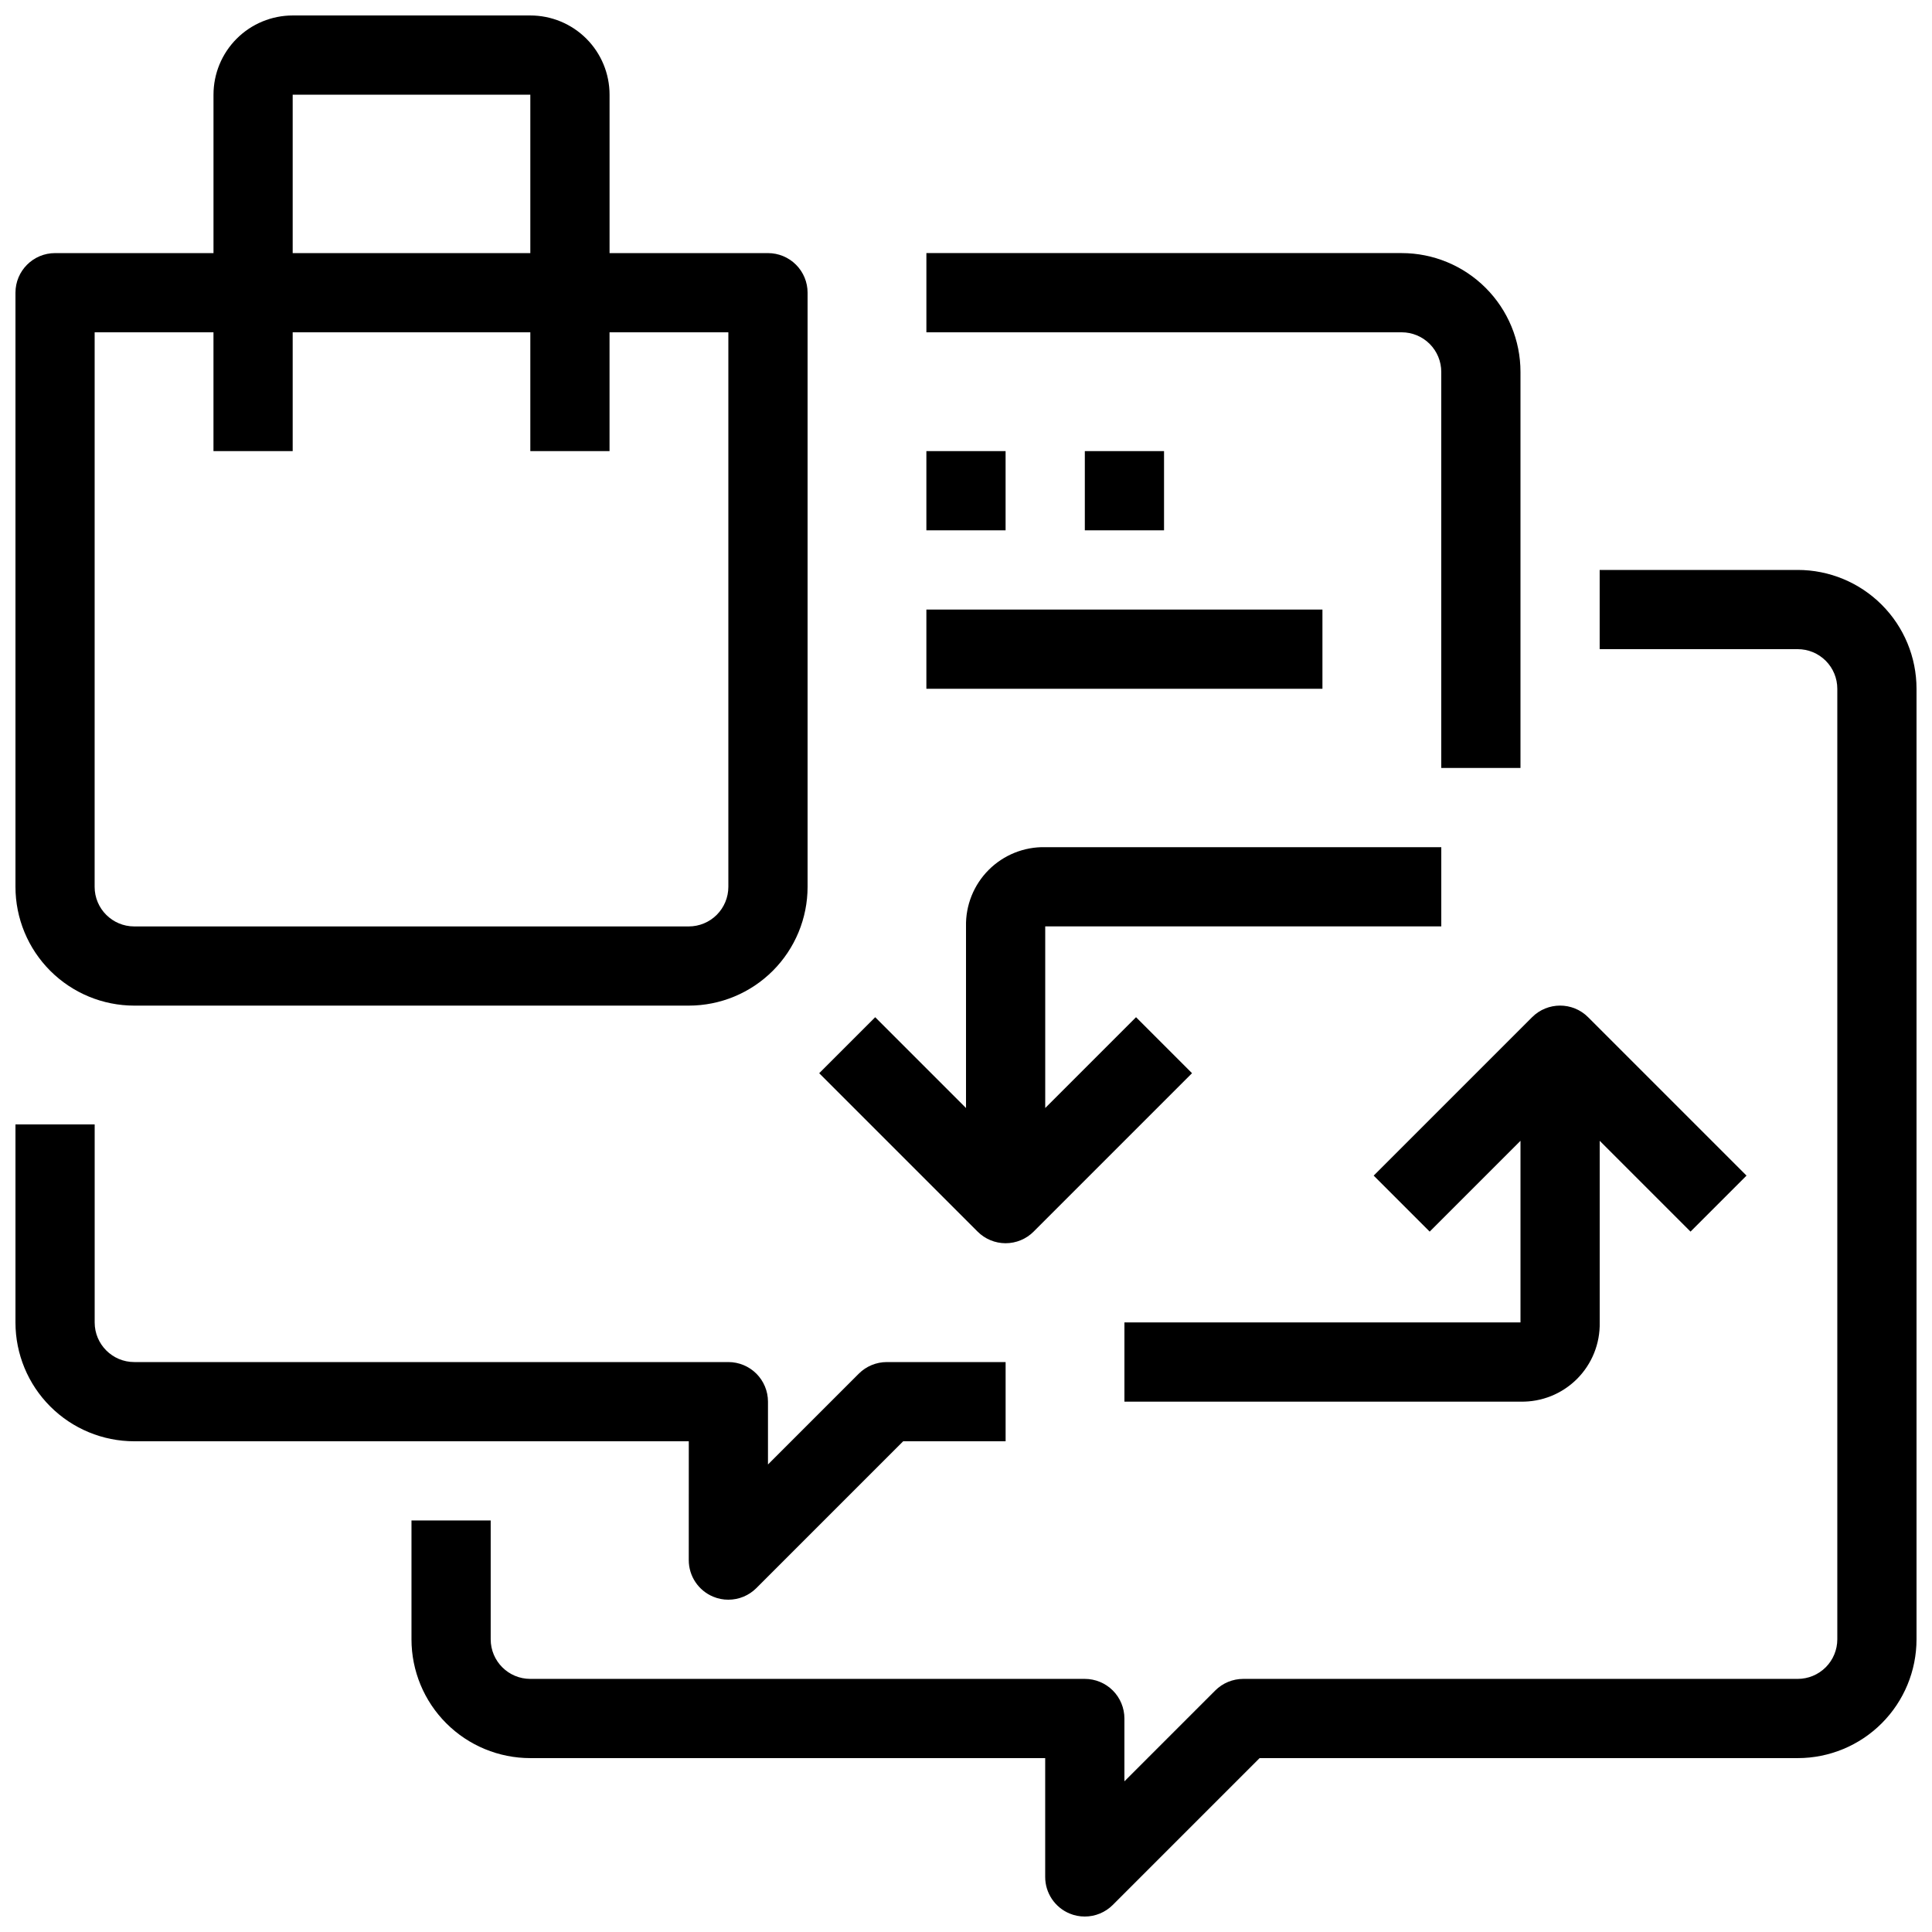
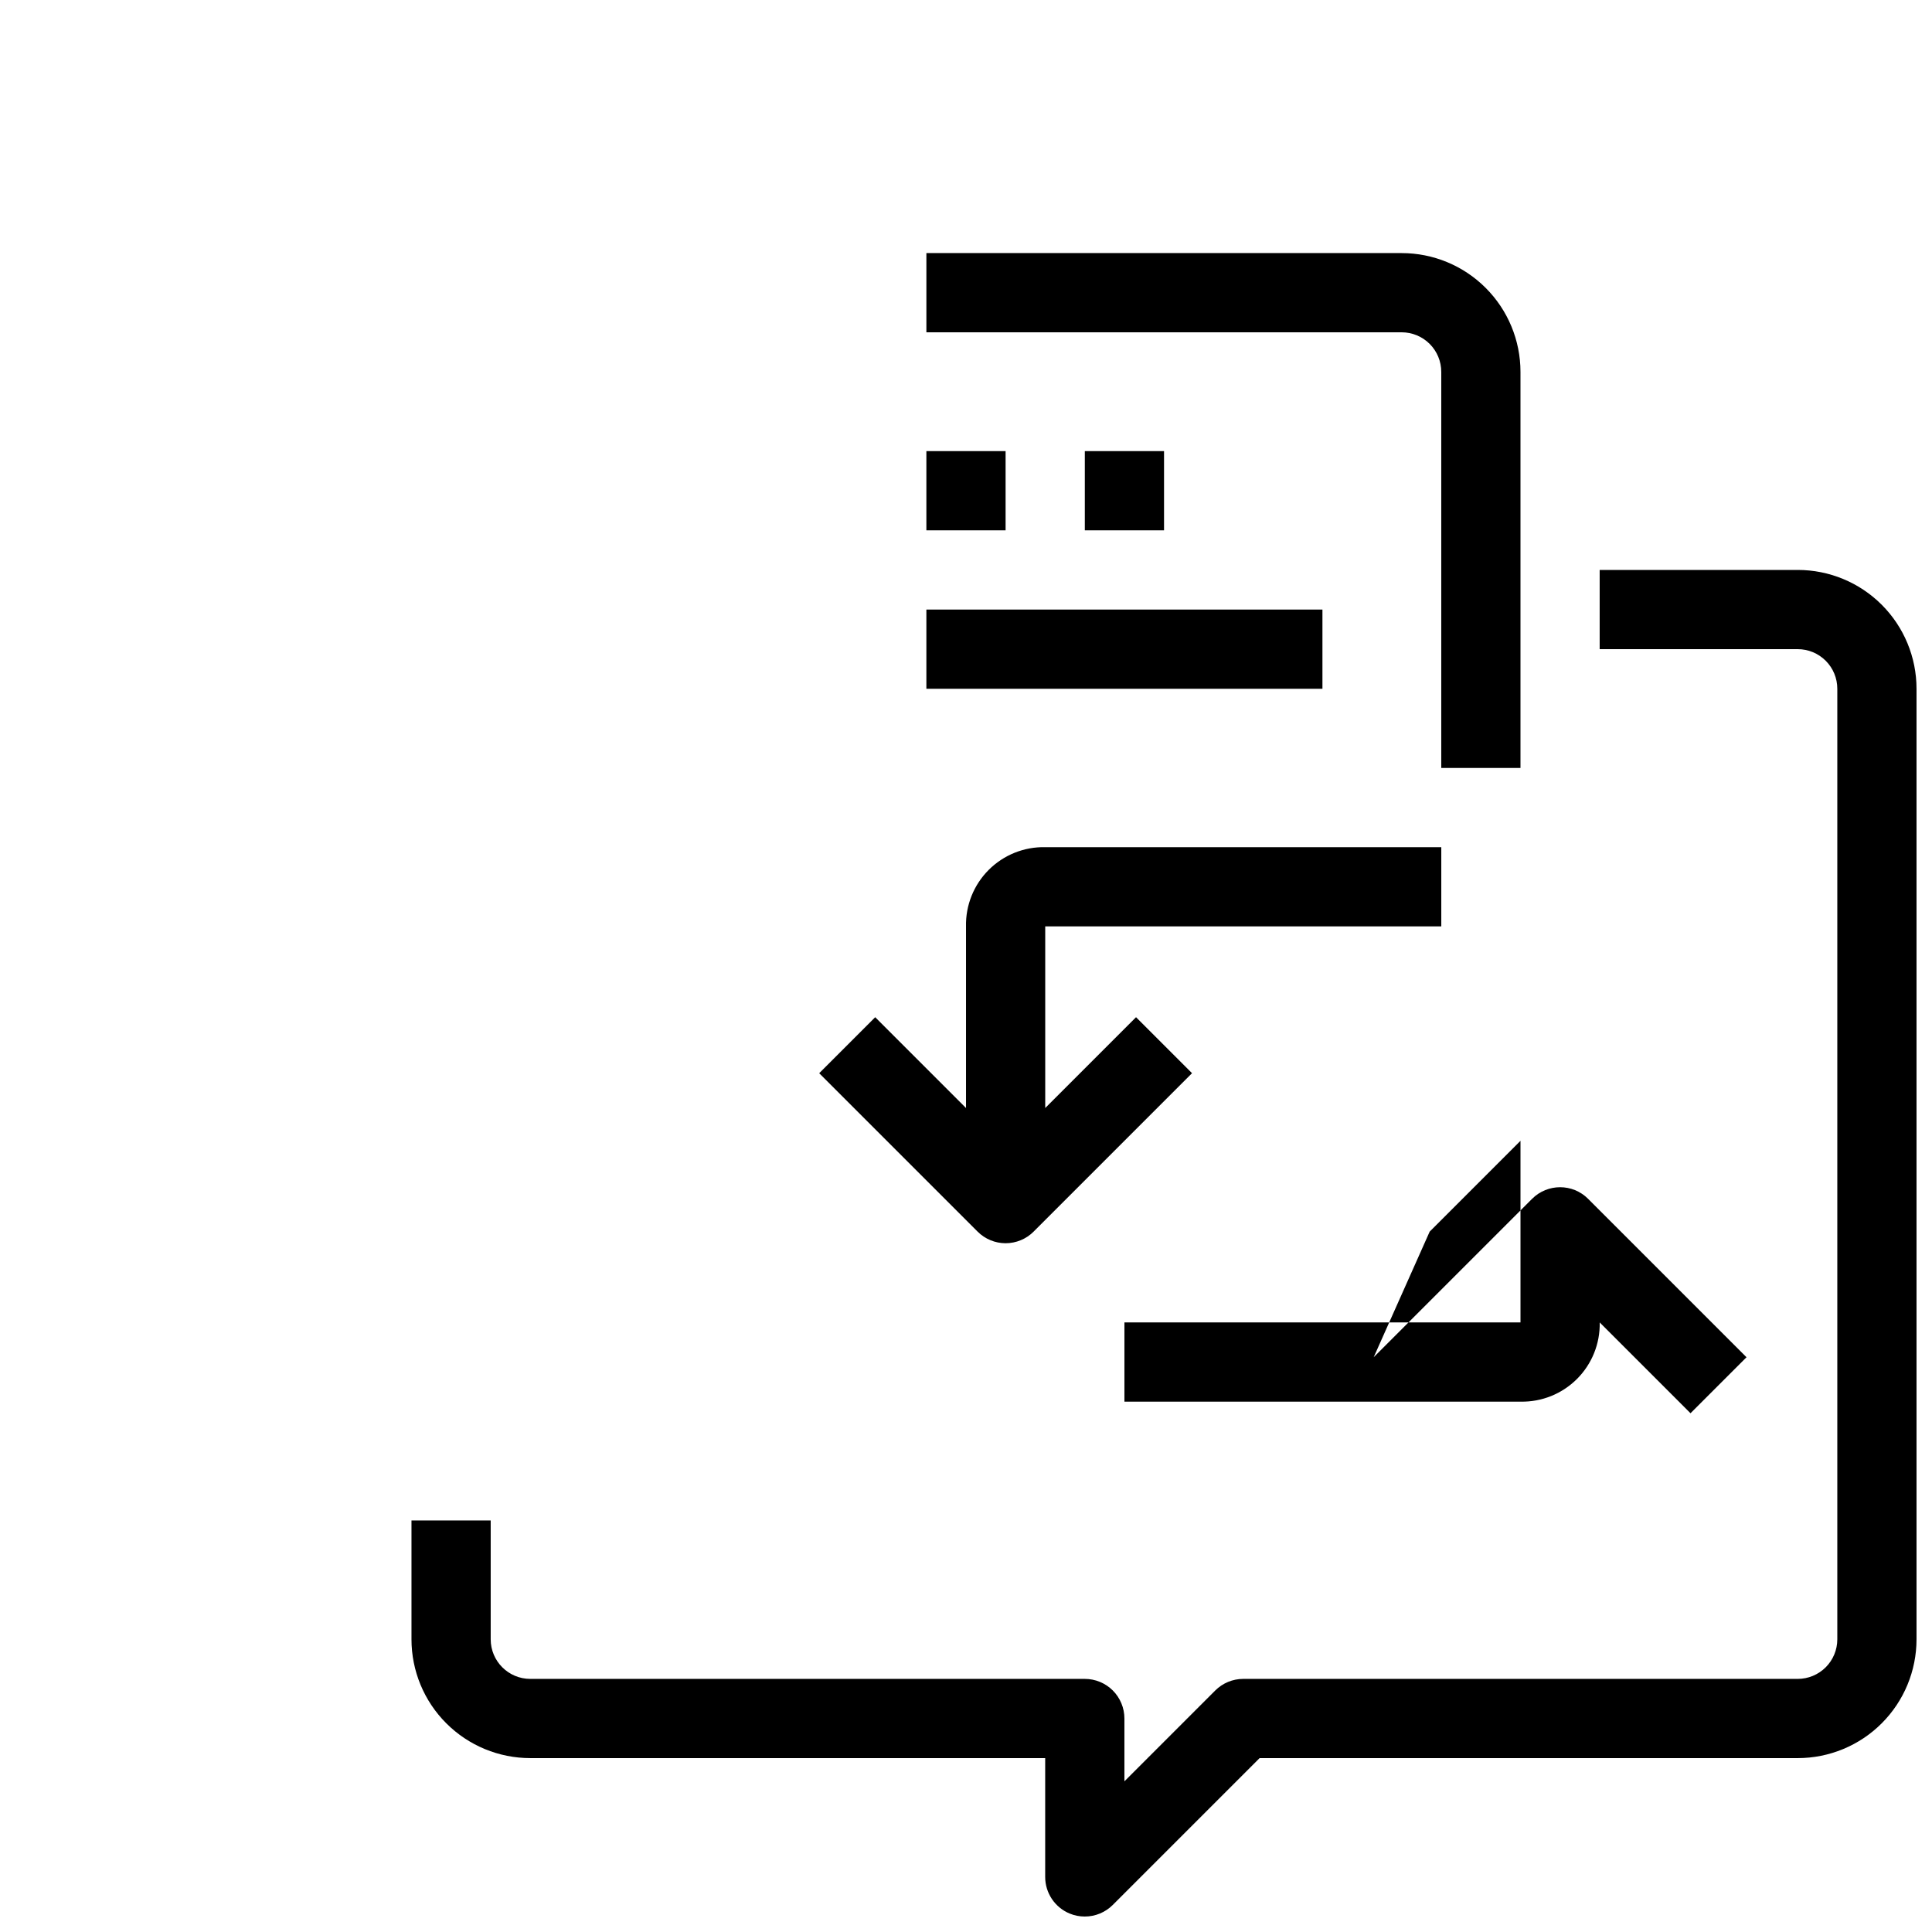
<svg xmlns="http://www.w3.org/2000/svg" width="800px" height="800px" version="1.1" viewBox="144 144 512 512">
  <defs>
    <clipPath id="c">
      <path d="m253 295h398.9v356.9h-398.9z" />
    </clipPath>
    <clipPath id="b">
      <path d="m148.09 441h262.91v127h-262.91z" />
    </clipPath>
    <clipPath id="a">
-       <path d="m148.09 148.09h210.91v262.91h-210.91z" />
-     </clipPath>
+       </clipPath>
  </defs>
  <g clip-path="url(#c)">
    <path d="m620.41 295.04h-52.48v20.992h52.48c2.785 0 5.453 1.105 7.422 3.074s3.074 4.637 3.074 7.422v251.9c0 2.785-1.105 5.453-3.074 7.422s-4.637 3.074-7.422 3.074h-146.94c-2.785 0-5.453 1.109-7.422 3.078l-24.066 24.066v-16.648c0-2.781-1.109-5.453-3.074-7.422-1.969-1.969-4.641-3.074-7.422-3.074h-146.95c-5.797 0-10.496-4.699-10.496-10.496v-31.488h-20.992v31.488c0 8.352 3.316 16.363 9.223 22.266 5.906 5.906 13.914 9.223 22.266 9.223h136.45v31.488c-0.004 4.246 2.555 8.074 6.473 9.699 1.273 0.531 2.641 0.801 4.023 0.797 2.781 0 5.449-1.105 7.418-3.074l38.91-38.91h142.6c8.352 0 16.363-3.316 22.266-9.223 5.906-5.902 9.223-13.914 9.223-22.266v-251.9c0-8.352-3.316-16.363-9.223-22.266-5.902-5.906-13.914-9.223-22.266-9.223z" />
  </g>
  <path d="m525.95 242.56v104.96h20.992v-104.96c0-8.352-3.316-16.359-9.223-22.266-5.902-5.906-13.914-9.223-22.266-9.223h-125.95v20.992h125.95c2.785 0 5.457 1.105 7.422 3.074 1.969 1.969 3.074 4.637 3.074 7.422z" />
  <g clip-path="url(#b)">
-     <path d="m326.53 557.44c-0.004 4.246 2.555 8.074 6.477 9.699 1.273 0.531 2.637 0.805 4.019 0.797 2.781 0 5.453-1.105 7.418-3.074l38.91-38.91h27.145v-20.992h-31.488c-2.785 0.004-5.453 1.109-7.422 3.078l-24.066 24.066v-16.648c0-2.781-1.105-5.453-3.074-7.422-1.969-1.965-4.641-3.074-7.422-3.074h-157.44c-5.797 0-10.496-4.699-10.496-10.496v-52.477h-20.992v52.48-0.004c0 8.352 3.316 16.363 9.223 22.266 5.906 5.906 13.914 9.223 22.266 9.223h146.95z" />
-   </g>
+     </g>
  <g clip-path="url(#a)">
    <path d="m179.58 410.5h146.95c8.352 0 16.359-3.32 22.266-9.223 5.902-5.906 9.223-13.914 9.223-22.266v-157.44c0-2.785-1.105-5.453-3.074-7.422s-4.641-3.074-7.422-3.074h-41.984v-41.984c0-5.566-2.211-10.906-6.148-14.844s-9.277-6.148-14.844-6.148h-62.977c-5.566 0-10.906 2.211-14.844 6.148s-6.148 9.277-6.148 14.844v41.984h-41.984c-5.797 0-10.496 4.699-10.496 10.496v157.44c0 8.352 3.316 16.359 9.223 22.266 5.906 5.902 13.914 9.223 22.266 9.223zm41.984-241.41h62.977v41.984h-62.977zm-52.48 62.977h31.488v31.488h20.992v-31.488h62.977v31.488h20.992v-31.488h31.488v146.95c0 2.781-1.105 5.453-3.074 7.422s-4.641 3.074-7.422 3.074h-146.95c-5.797 0-10.496-4.699-10.496-10.496z" />
  </g>
  <path d="m410.5 473.47c2.781-0.004 5.453-1.109 7.418-3.078l41.984-41.984-14.84-14.84-24.066 24.066v-48.133h104.96v-20.992h-104.96c-5.606-0.121-11.012 2.055-14.977 6.016-3.961 3.965-6.137 9.371-6.016 14.977v48.137l-24.066-24.066-14.84 14.84 41.984 41.984-0.004-0.004c1.969 1.969 4.637 3.074 7.422 3.078z" />
-   <path d="m522.88 470.39 24.066-24.066v48.133h-104.96v20.992h104.96c5.606 0.121 11.012-2.055 14.977-6.016 3.961-3.965 6.137-9.371 6.016-14.977v-48.133l24.066 24.066 14.84-14.84-41.984-41.984h0.004c-4.098-4.098-10.742-4.098-14.84 0l-41.984 41.984z" />
+   <path d="m522.88 470.39 24.066-24.066v48.133h-104.96v20.992h104.96c5.606 0.121 11.012-2.055 14.977-6.016 3.961-3.965 6.137-9.371 6.016-14.977l24.066 24.066 14.84-14.84-41.984-41.984h0.004c-4.098-4.098-10.742-4.098-14.84 0l-41.984 41.984z" />
  <path d="m389.5 263.55h20.992v20.992h-20.992z" />
  <path d="m431.49 263.55h20.992v20.992h-20.992z" />
  <path d="m389.5 305.54h104.96v20.992h-104.96z" />
</svg>